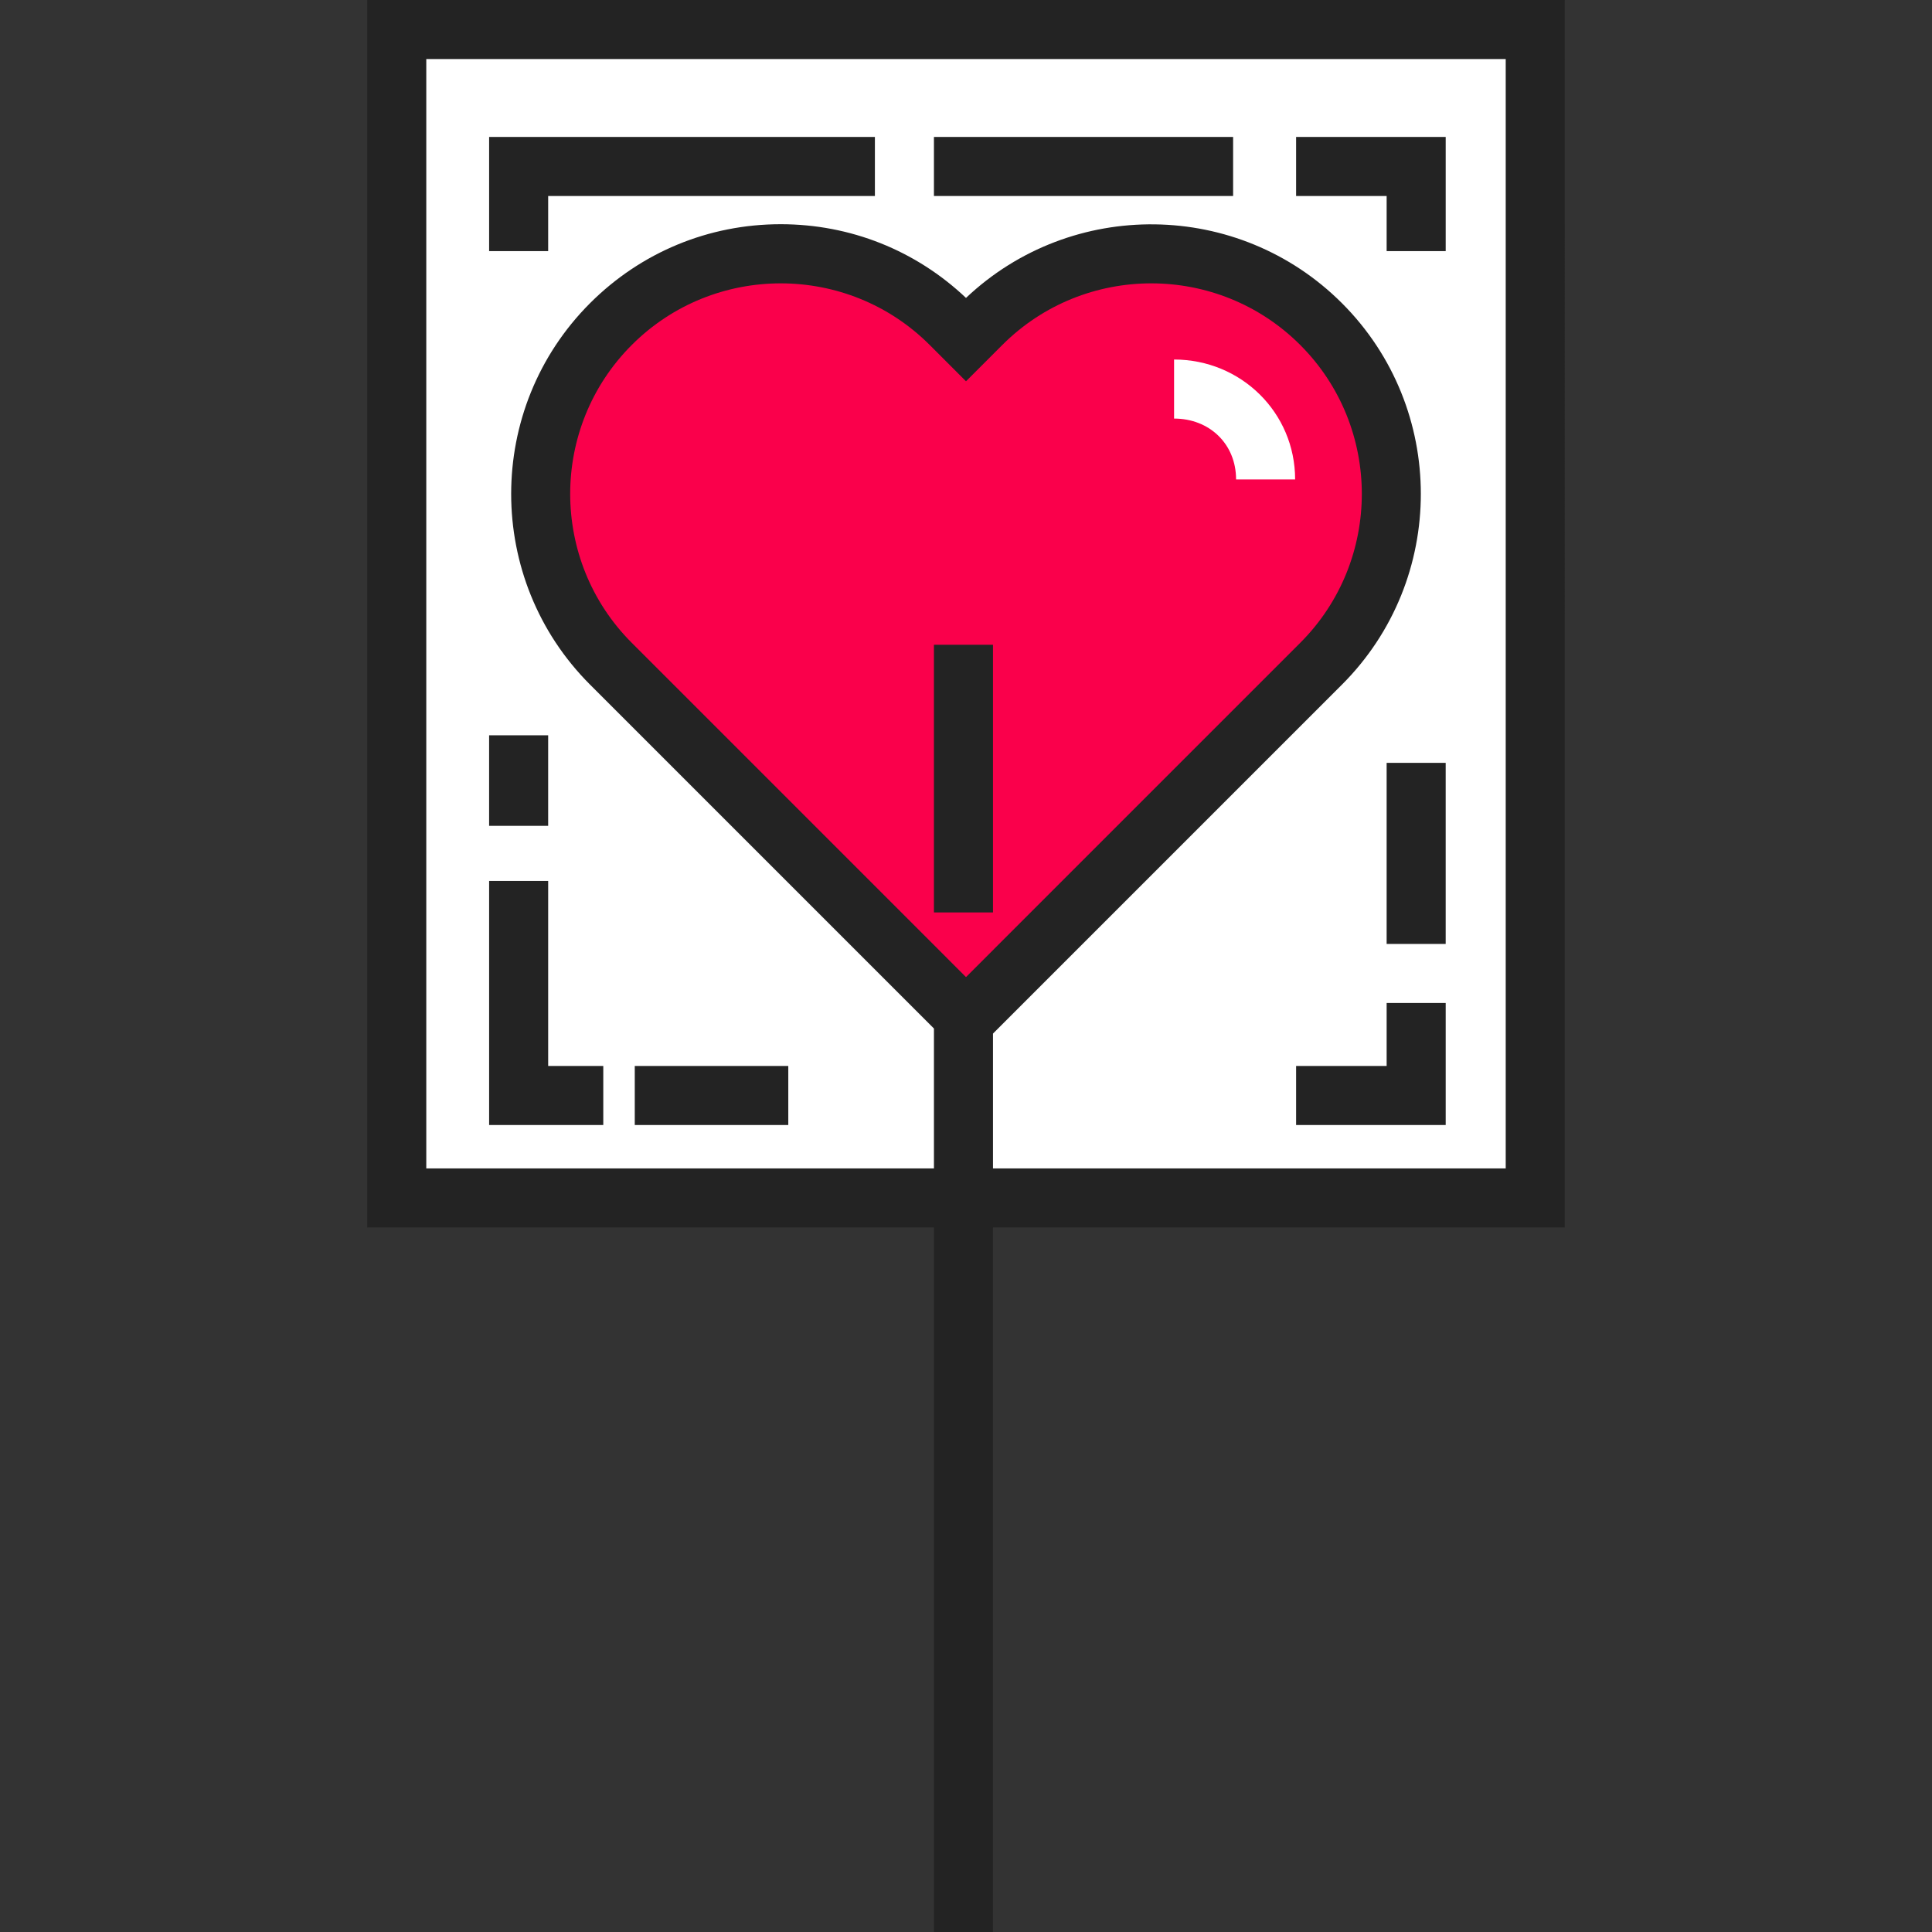
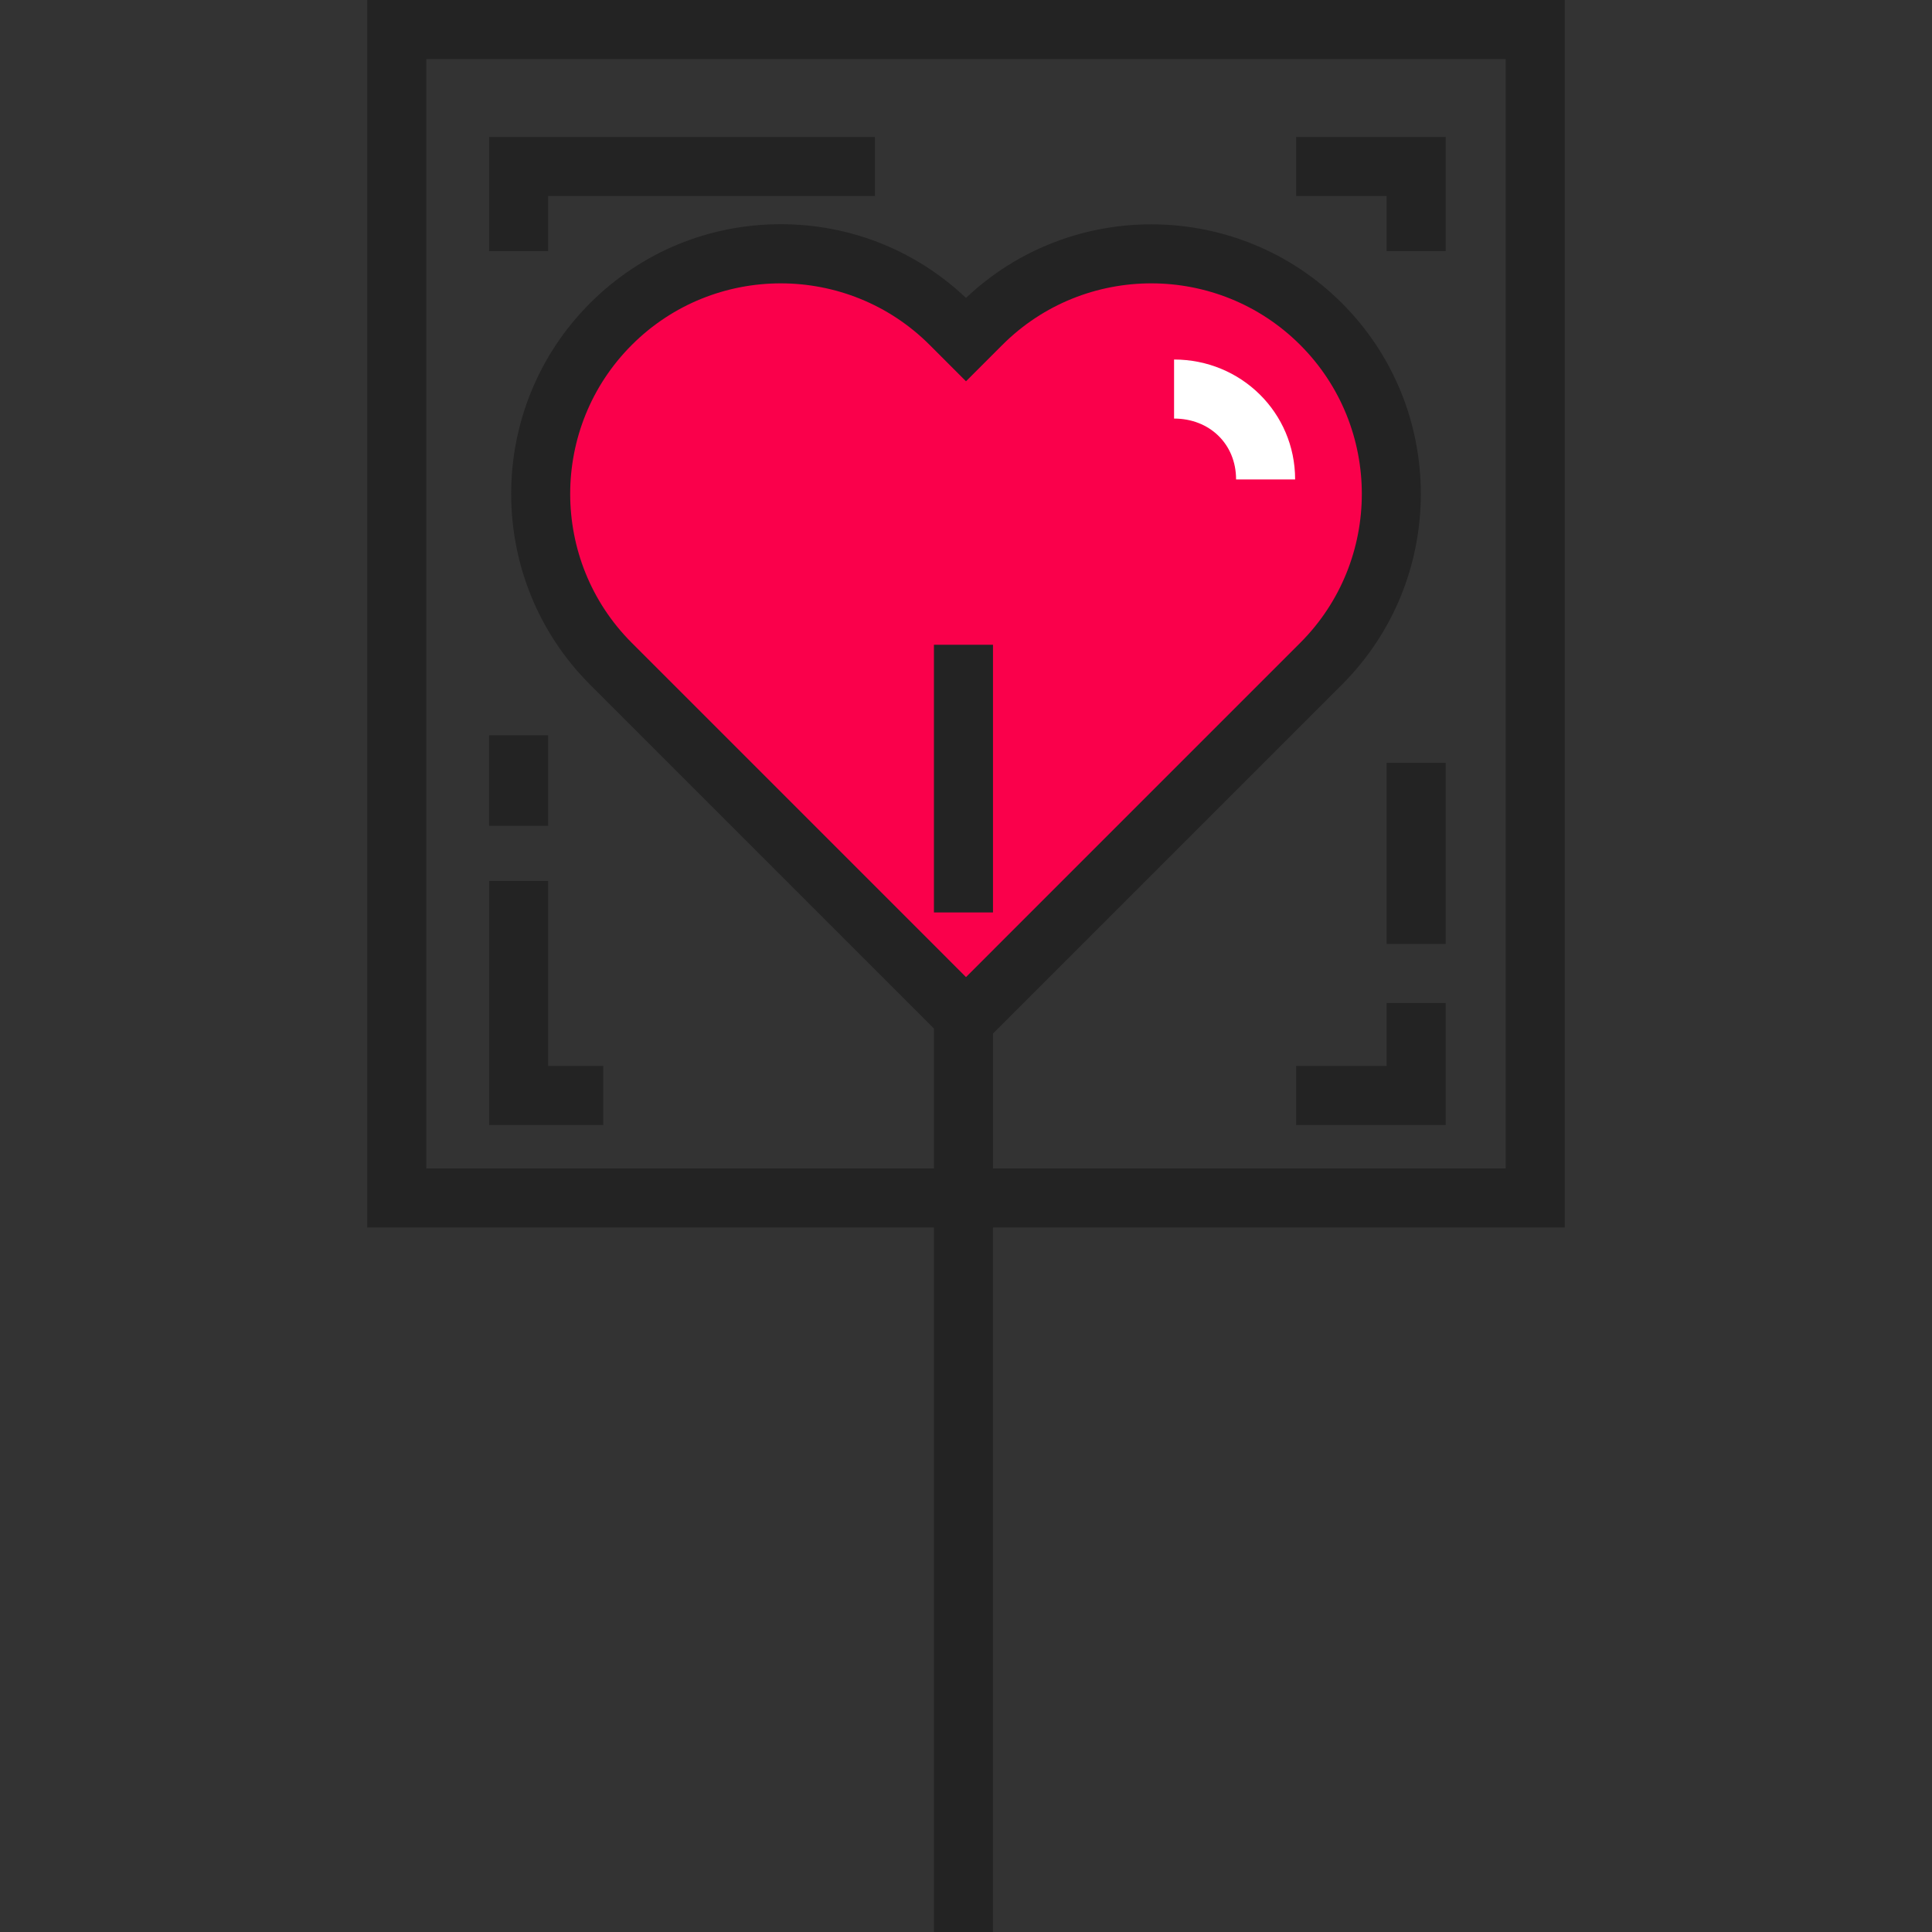
<svg xmlns="http://www.w3.org/2000/svg" version="1.1" id="Layer_1" viewBox="0 0 512 512" xml:space="preserve">
  <rect x="0" y="0" width="512" height="512" fill="#333333" stroke="none" />
-   <rect x="105.146" y="7.824" style="fill:#FFFFFF;" width="301.708" height="309.647" />
  <path style="fill:#FA004B;" d="M350.104,85.884c-24.857-24.857-65.156-24.857-90.013,0L256,89.975l-4.091-4.091  c-24.857-24.857-65.156-24.857-90.013,0c-24.856,24.856-24.857,65.156,0,90.013L256,270.001l94.104-94.104  C374.961,151.04,374.961,110.739,350.104,85.884z" />
  <g>
    <rect x="247.503" y="170.868" style="fill:#232323;" width="15.648" height="70.939" />
    <path style="fill:#232323;" d="M414.678,0H97.322v325.297h150.184V512h15.648V325.297h151.524V0z M399.03,309.648H263.153v-35.737   l92.483-92.482c27.867-27.867,27.867-73.212,0-101.079h-0.001c-27.395-27.393-71.67-27.86-99.635-1.401   c-13.323-12.611-30.678-19.532-49.098-19.532c-19.091,0-37.039,7.434-50.539,20.933c-27.866,27.867-27.866,73.211,0,101.078   l91.142,91.142v37.078H112.97V15.648h286.06V309.648z M344.571,170.363L256,258.936l-88.57-88.572   c-21.766-21.765-21.766-57.182,0-78.947c10.884-10.885,25.177-16.324,39.473-16.324c14.293,0,28.591,5.442,39.473,16.323   l9.624,9.627l9.627-9.626c21.765-21.767,57.181-21.767,78.947,0h-0.001C366.339,113.182,366.339,148.597,344.571,170.363z" />
    <polygon style="fill:#232323;" points="159.875,298.141 129.622,298.141 129.622,233.461 145.27,233.461 145.27,282.492    159.875,282.492  " />
-     <rect x="168.219" y="282.492" style="fill:#232323;" width="40.685" height="15.648" />
    <polygon style="fill:#232323;" points="383.123,298.141 343.481,298.141 343.481,282.492 367.475,282.492 367.475,265.801    383.123,265.801  " />
    <rect x="367.473" y="202.165" style="fill:#232323;" width="15.648" height="47.988" />
    <polygon style="fill:#232323;" points="145.27,66.547 129.622,66.547 129.622,36.293 231.857,36.293 231.857,51.942 145.27,51.942     " />
    <polygon style="fill:#232323;" points="383.123,66.547 367.475,66.547 367.475,51.942 343.481,51.942 343.481,36.293    383.123,36.293  " />
-     <rect x="247.503" y="36.293" style="fill:#232323;" width="79.284" height="15.648" />
    <rect x="129.62" y="194.862" style="fill:#232323;" width="15.648" height="23.994" />
  </g>
  <path style="fill:#FFFFFF;" d="M343.221,127.053h-15.648c0-9.389-7.043-16.128-16.432-16.128V95.277  C328.876,95.277,343.221,109.319,343.221,127.053z" />
</svg>